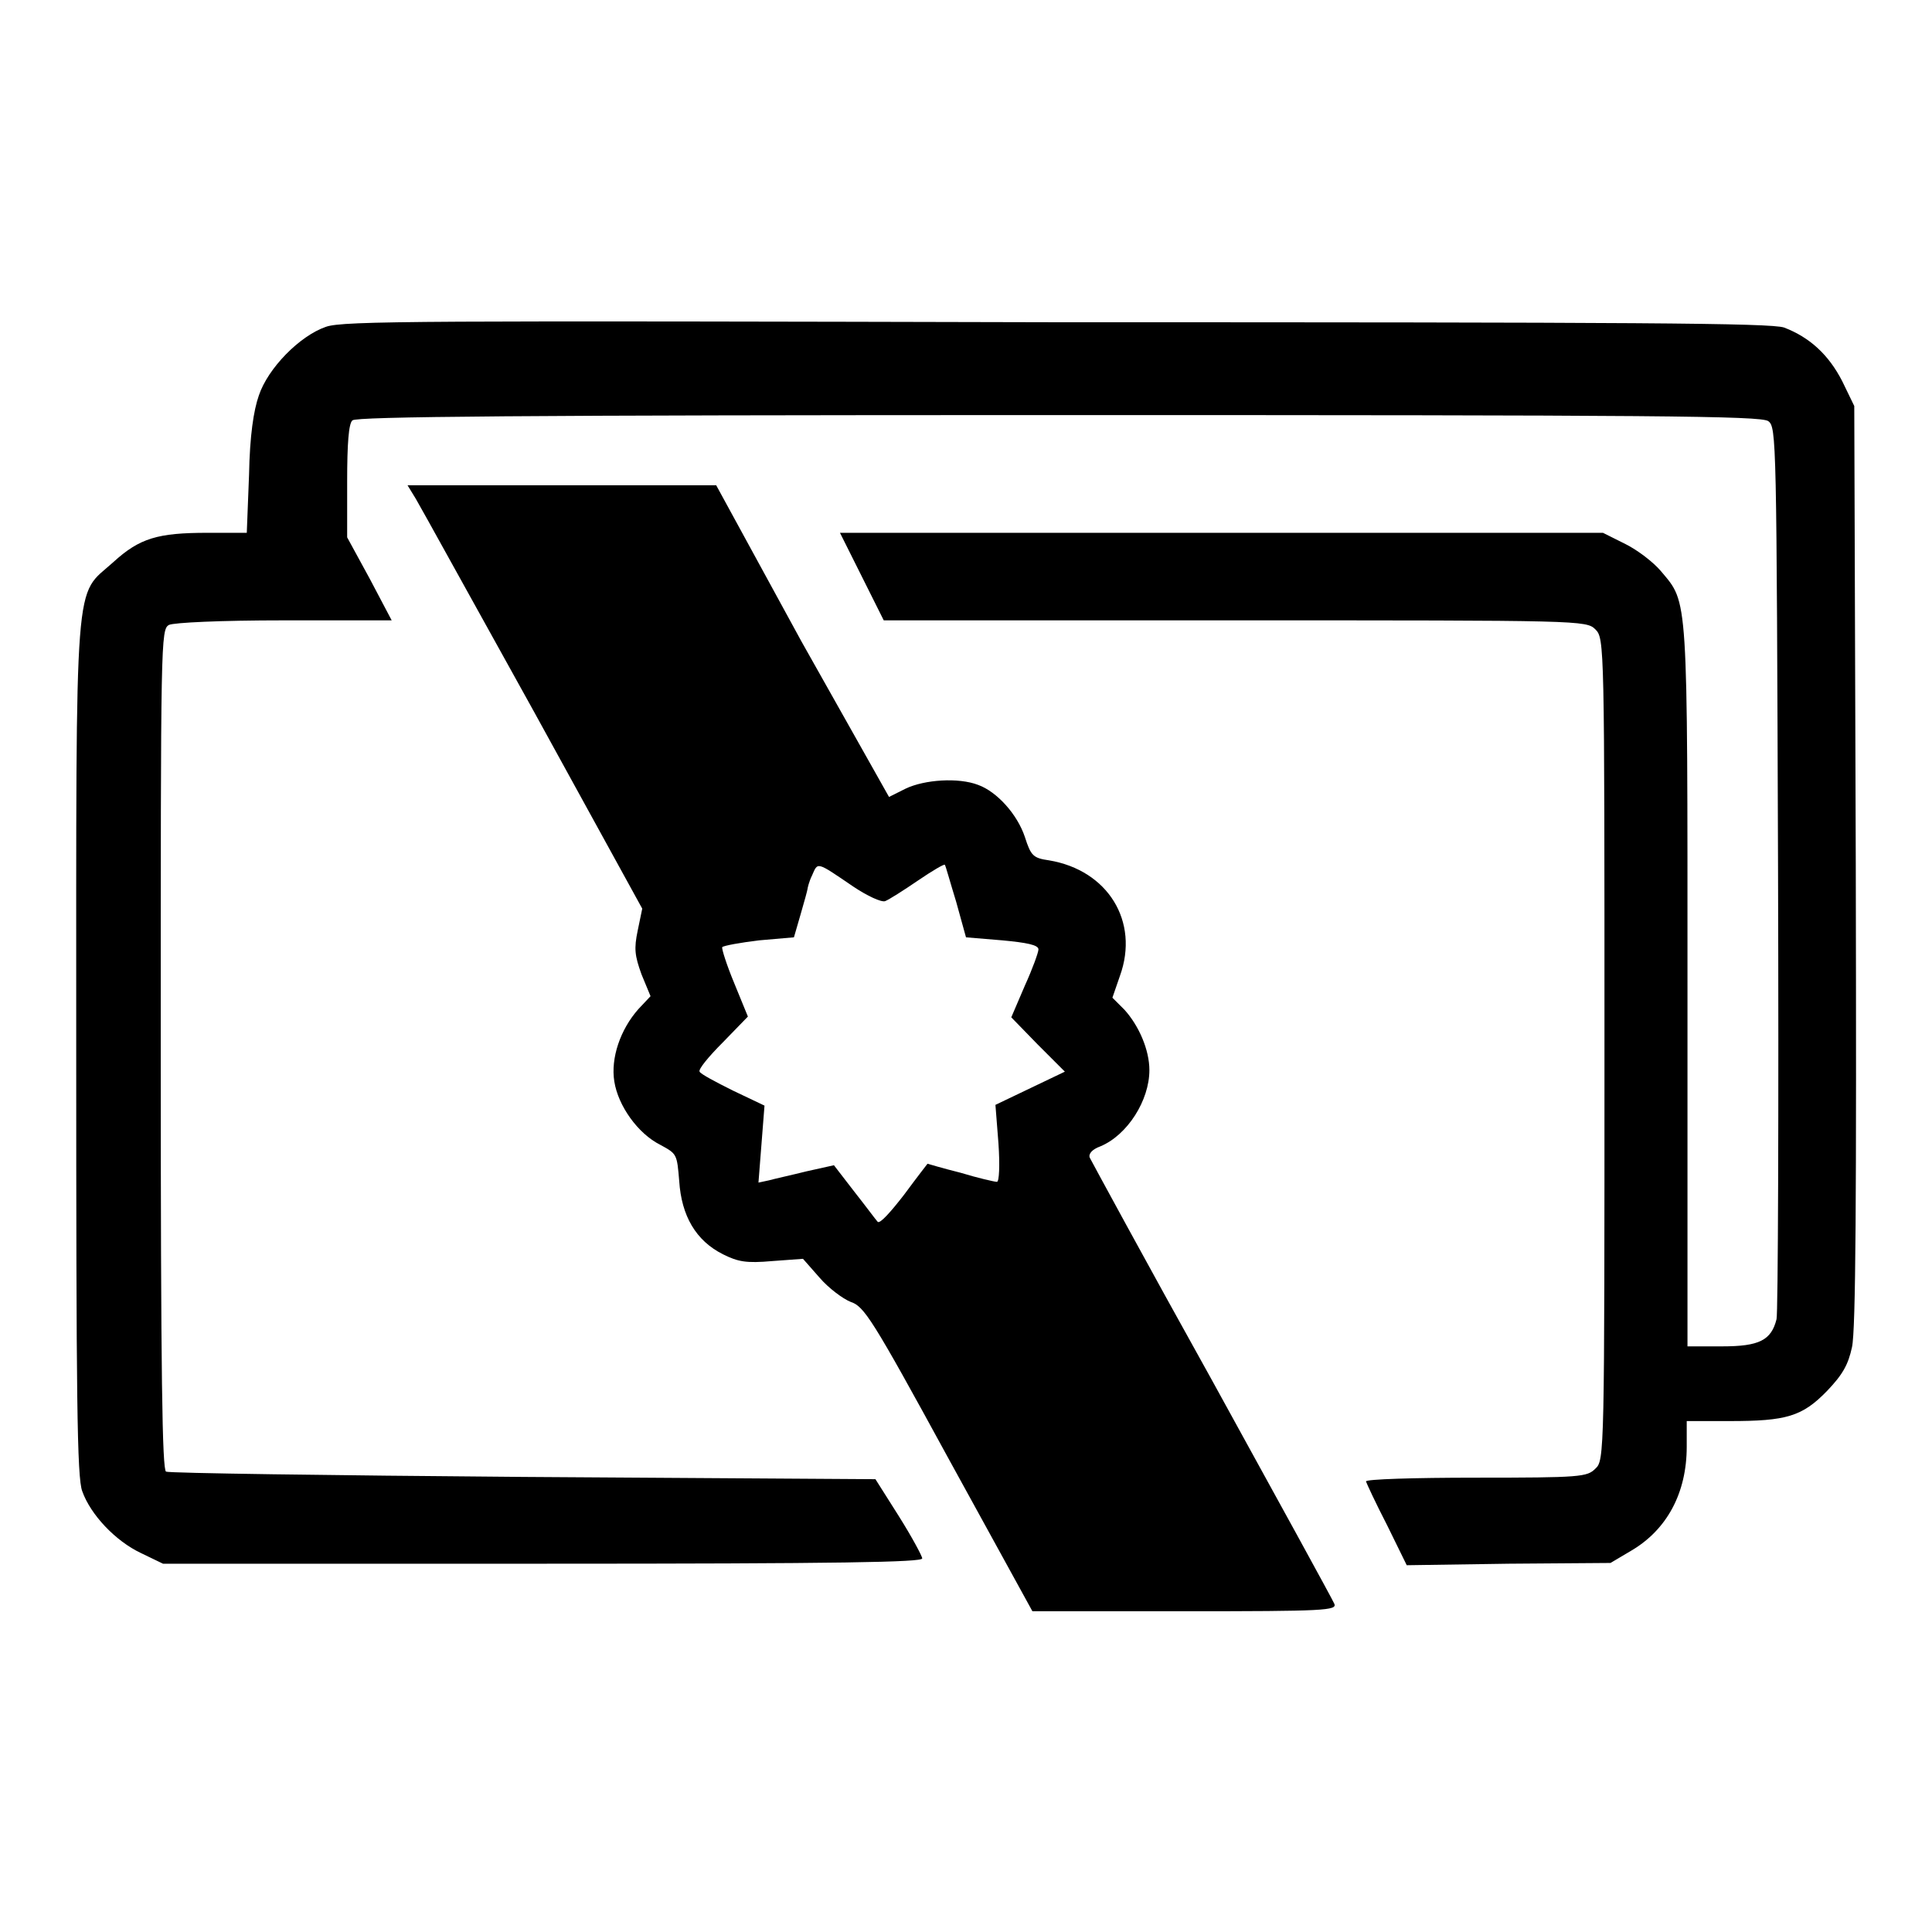
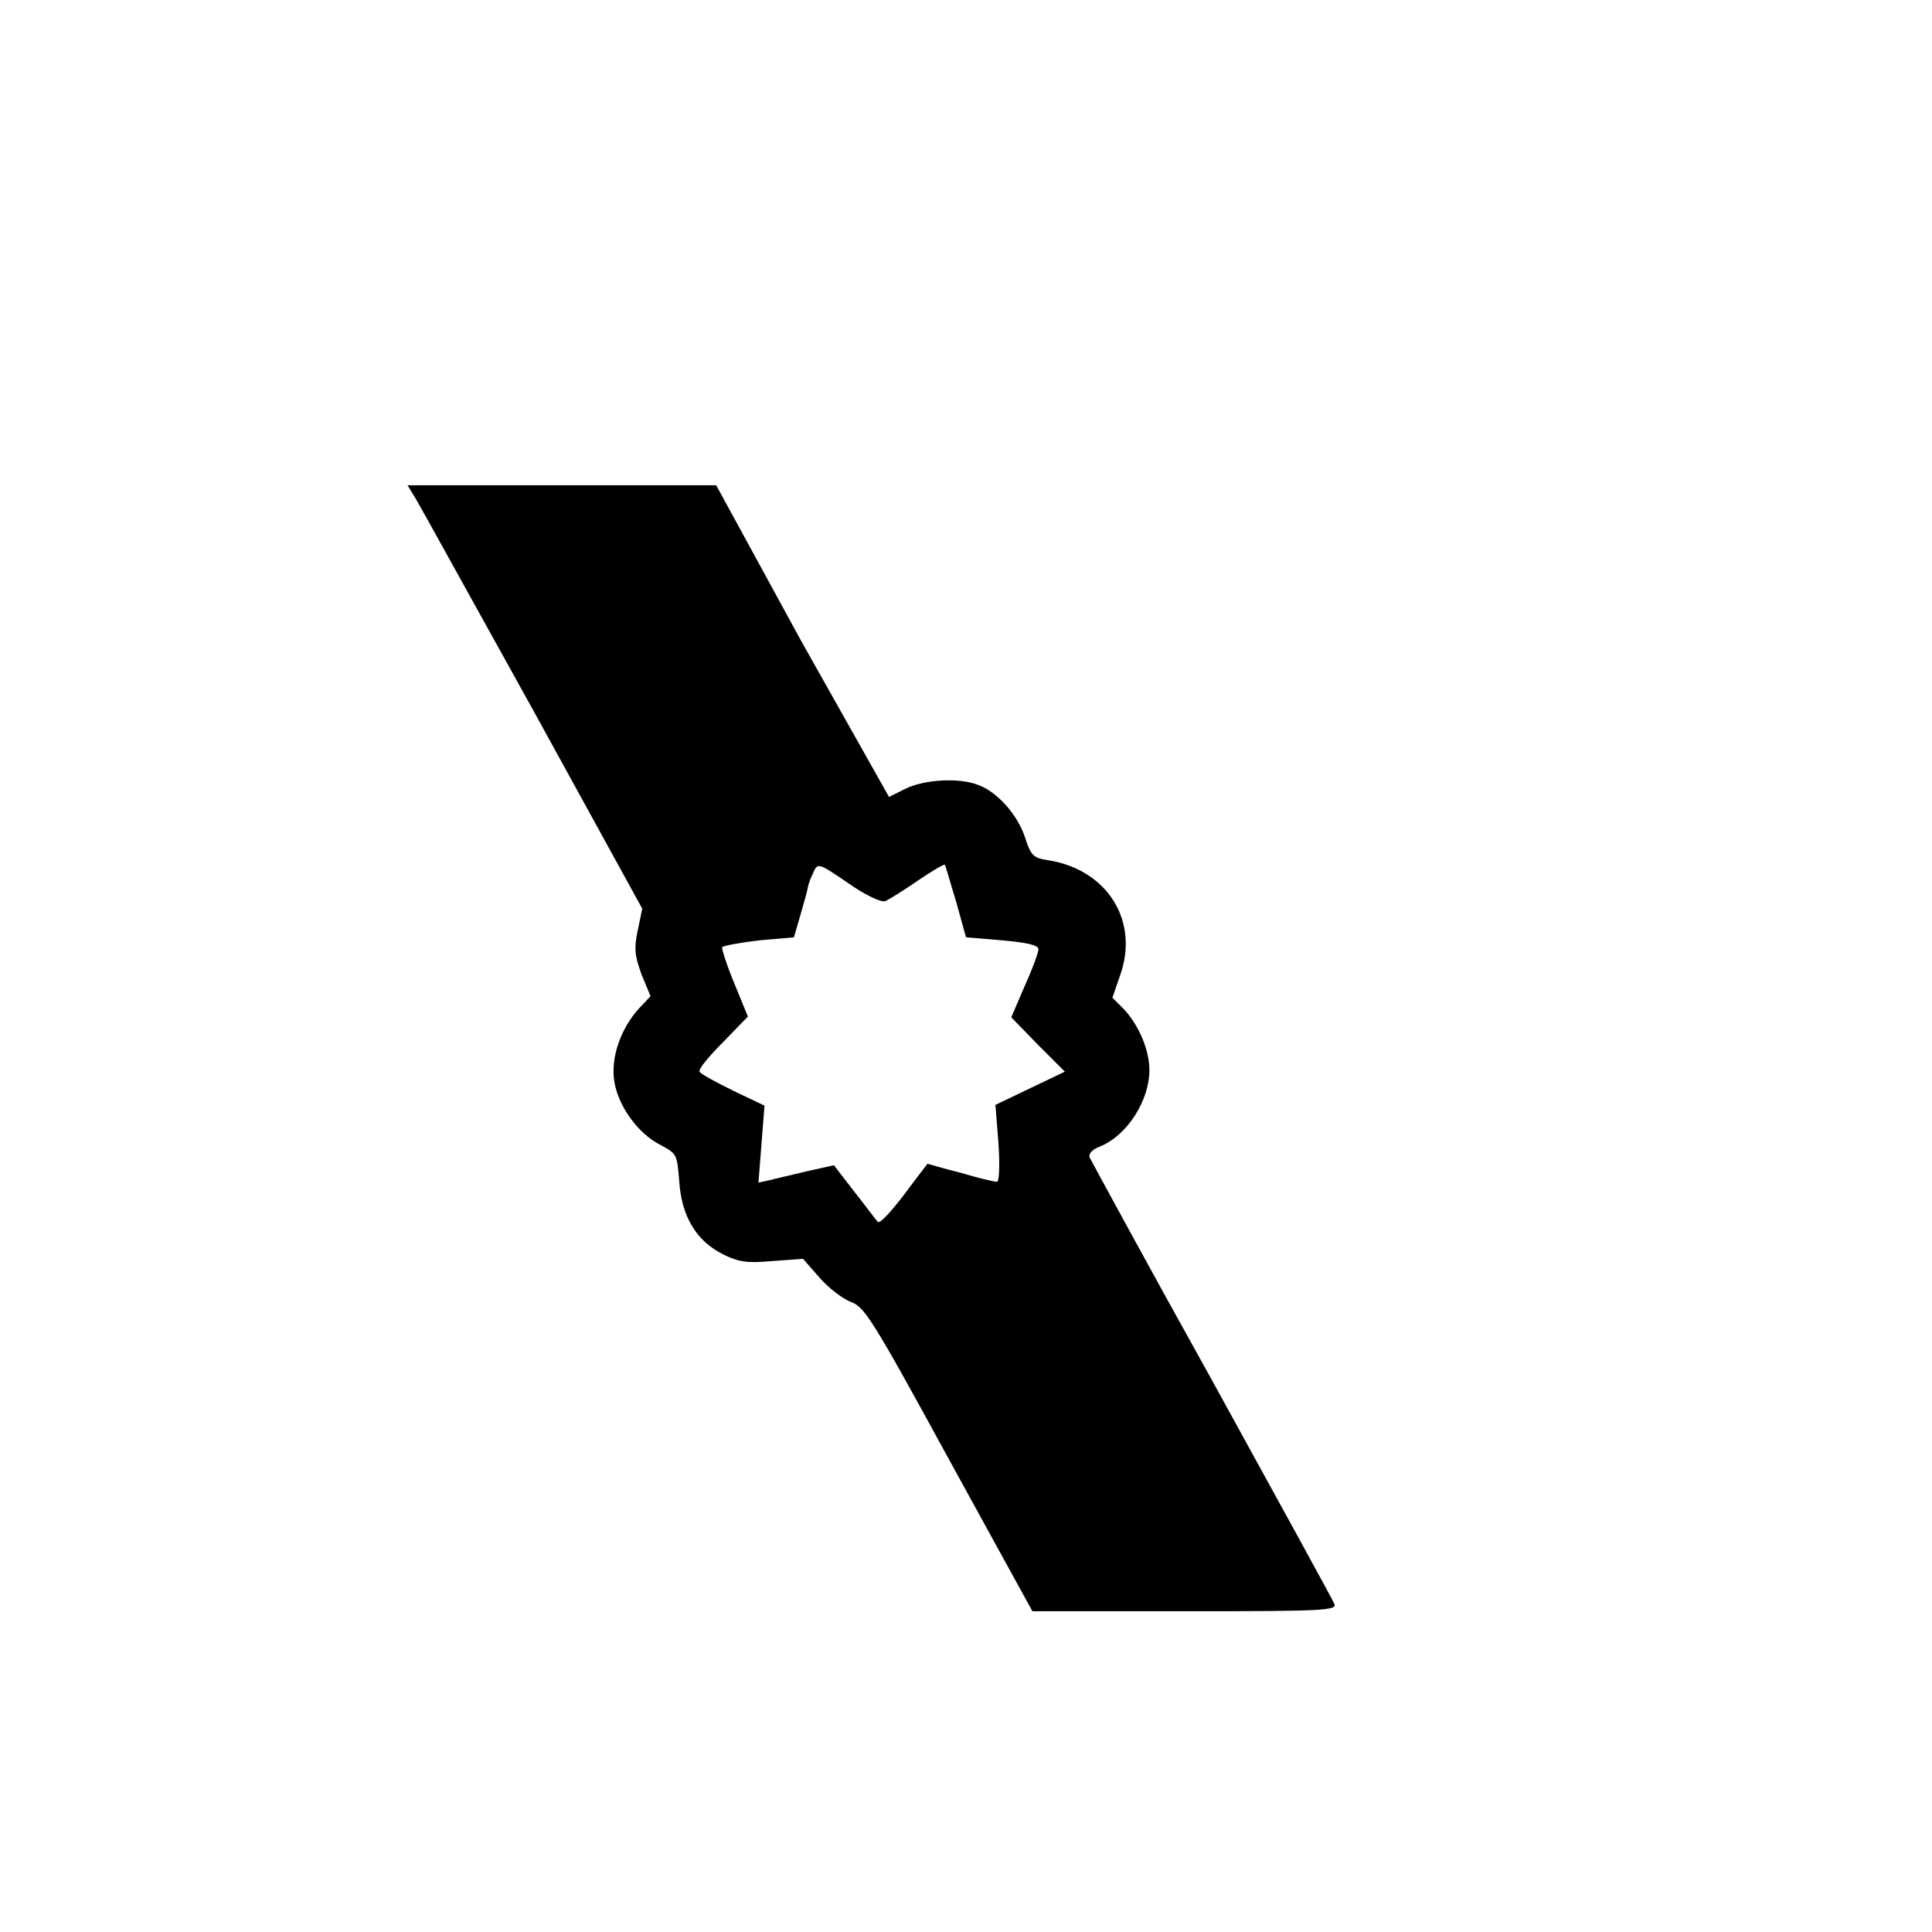
<svg xmlns="http://www.w3.org/2000/svg" version="1.1" x="0px" y="0px" viewBox="0 0 256 256" enable-background="new 0 0 256 256" xml:space="preserve">
  <g>
    <g>
      <g>
-         <path fill="#000000" d="M43.2,43.3c-3.5,1.2-7.7,5.5-8.9,9.1c-0.7,2-1.2,5.3-1.3,10.5l-0.3,7.7h-5.2c-6.6,0-9,0.7-12.5,3.9c-5.2,4.7-4.9,0.1-4.9,64.4c0,46.4,0.1,56.9,0.8,58.7c1.1,3.1,4.4,6.6,7.8,8.2l2.9,1.4h50.3c39.8,0,50.3-0.2,50.3-0.7c0-0.3-1.4-2.9-3.1-5.6L116,196l-46.6-0.3c-25.7-0.2-47-0.5-47.4-0.7c-0.5-0.3-0.7-12.2-0.7-56c0-54.4,0-55.6,1.1-56.2c0.7-0.3,6.6-0.6,15.3-0.6h14.2L49,76.7L46,71.2v-7.4c0-5,0.2-7.7,0.7-8.1c0.5-0.5,22.1-0.7,93.6-0.7c79.3,0,93,0.1,94,0.8c1.1,0.8,1.1,2.2,1.3,59.3c0.1,32.1,0,59-0.2,59.7c-0.7,2.8-2.3,3.6-7.2,3.6h-4.6v-47.7c0-52.4,0.1-50.7-3.5-55c-1-1.2-3.1-2.8-4.7-3.6l-3-1.5h-50.5h-50.6l2.9,5.8l2.9,5.8h46.6c45.8,0,46.5,0,47.7,1.2c1.2,1.2,1.2,1.9,1.2,55.6c0,53.7,0,54.5-1.2,55.6c-1.1,1.1-1.9,1.2-15.9,1.2c-8.1,0-14.6,0.2-14.5,0.5c0.1,0.3,1.3,2.9,2.8,5.8l2.6,5.3l13.5-0.2l13.5-0.1l2.7-1.6c4.8-2.8,7.4-7.7,7.4-13.8v-3.4h5.7c7.5,0,9.6-0.6,12.9-4c2.1-2.2,2.8-3.5,3.3-5.8c0.5-2.3,0.6-19.5,0.5-63.9l-0.2-60.8l-1.6-3.3c-1.8-3.5-4.3-5.8-7.7-7.1c-1.8-0.6-19.1-0.7-96.4-0.7C55.8,42.5,45.5,42.5,43.2,43.3z" />
        <path fill="#000000" d="M55.1,66.1c0.6,1,7.6,13.7,15.6,28.1l14.4,26.2l-0.6,2.9c-0.5,2.4-0.4,3.3,0.5,5.8l1.2,2.9l-1.6,1.7c-2.4,2.7-3.7,6.5-3.2,9.6c0.5,3.2,3.1,6.9,6.1,8.4c2.2,1.2,2.2,1.2,2.5,4.8c0.3,4.6,2.2,7.9,5.8,9.7c2,1,3.1,1.2,6.5,0.9l4.1-0.3l2.2,2.5c1.2,1.4,3.1,2.8,4.1,3.2c1.8,0.6,2.8,2.1,13,20.8l11.1,20.2h20.2c18.6,0,20.2-0.1,19.8-1c-0.2-0.5-7.5-13.8-16.2-29.6c-8.8-15.8-16-29.1-16.2-29.5c-0.2-0.5,0.3-1.1,1.4-1.5c3.6-1.5,6.5-6.1,6.5-10.1c0-2.7-1.4-5.9-3.3-8l-1.6-1.6l1-2.9c2.6-7.2-1.6-14-9.4-15.3c-2.1-0.3-2.4-0.6-3.2-3.1c-1-3-3.7-6-6.2-6.9c-2.6-1-7.1-0.7-9.6,0.5l-2.2,1.1L106.2,85L94.9,64.3H74.5H54L55.1,66.1z M113.1,117.5c1.8,1.2,3.7,2.1,4.2,1.9c0.5-0.2,2.4-1.4,4.3-2.7c1.9-1.3,3.6-2.3,3.6-2.1c0.1,0.1,0.7,2.3,1.5,4.9l1.3,4.7l4.8,0.4c3.2,0.3,4.8,0.6,4.8,1.2c0,0.4-0.8,2.6-1.8,4.8l-1.8,4.2l3.5,3.6l3.6,3.6l-4.6,2.2l-4.6,2.2l0.4,5.1c0.2,2.9,0.1,5.1-0.2,5.1s-2.5-0.5-4.8-1.2c-2.4-0.6-4.4-1.2-4.4-1.2c0,0-1.4,1.8-3.1,4.1c-1.7,2.2-3.2,3.9-3.5,3.6c-0.2-0.2-1.6-2.1-3.1-4l-2.7-3.5l-3.6,0.8c-2,0.5-4.3,1-5,1.2l-1.4,0.3l0.4-5.1l0.4-5.1l-4.2-2c-2.2-1.1-4.3-2.2-4.4-2.5c-0.2-0.3,1.2-2,3.1-3.9l3.3-3.4l-1.8-4.4c-1-2.4-1.7-4.6-1.6-4.8c0.2-0.2,2.4-0.6,4.9-0.9l4.6-0.4l0.9-3.1c0.5-1.7,0.9-3.2,0.9-3.3s0.2-1,0.6-1.8C108.4,114.2,108.1,114.1,113.1,117.5z" />
      </g>
    </g>
  </g>
</svg>